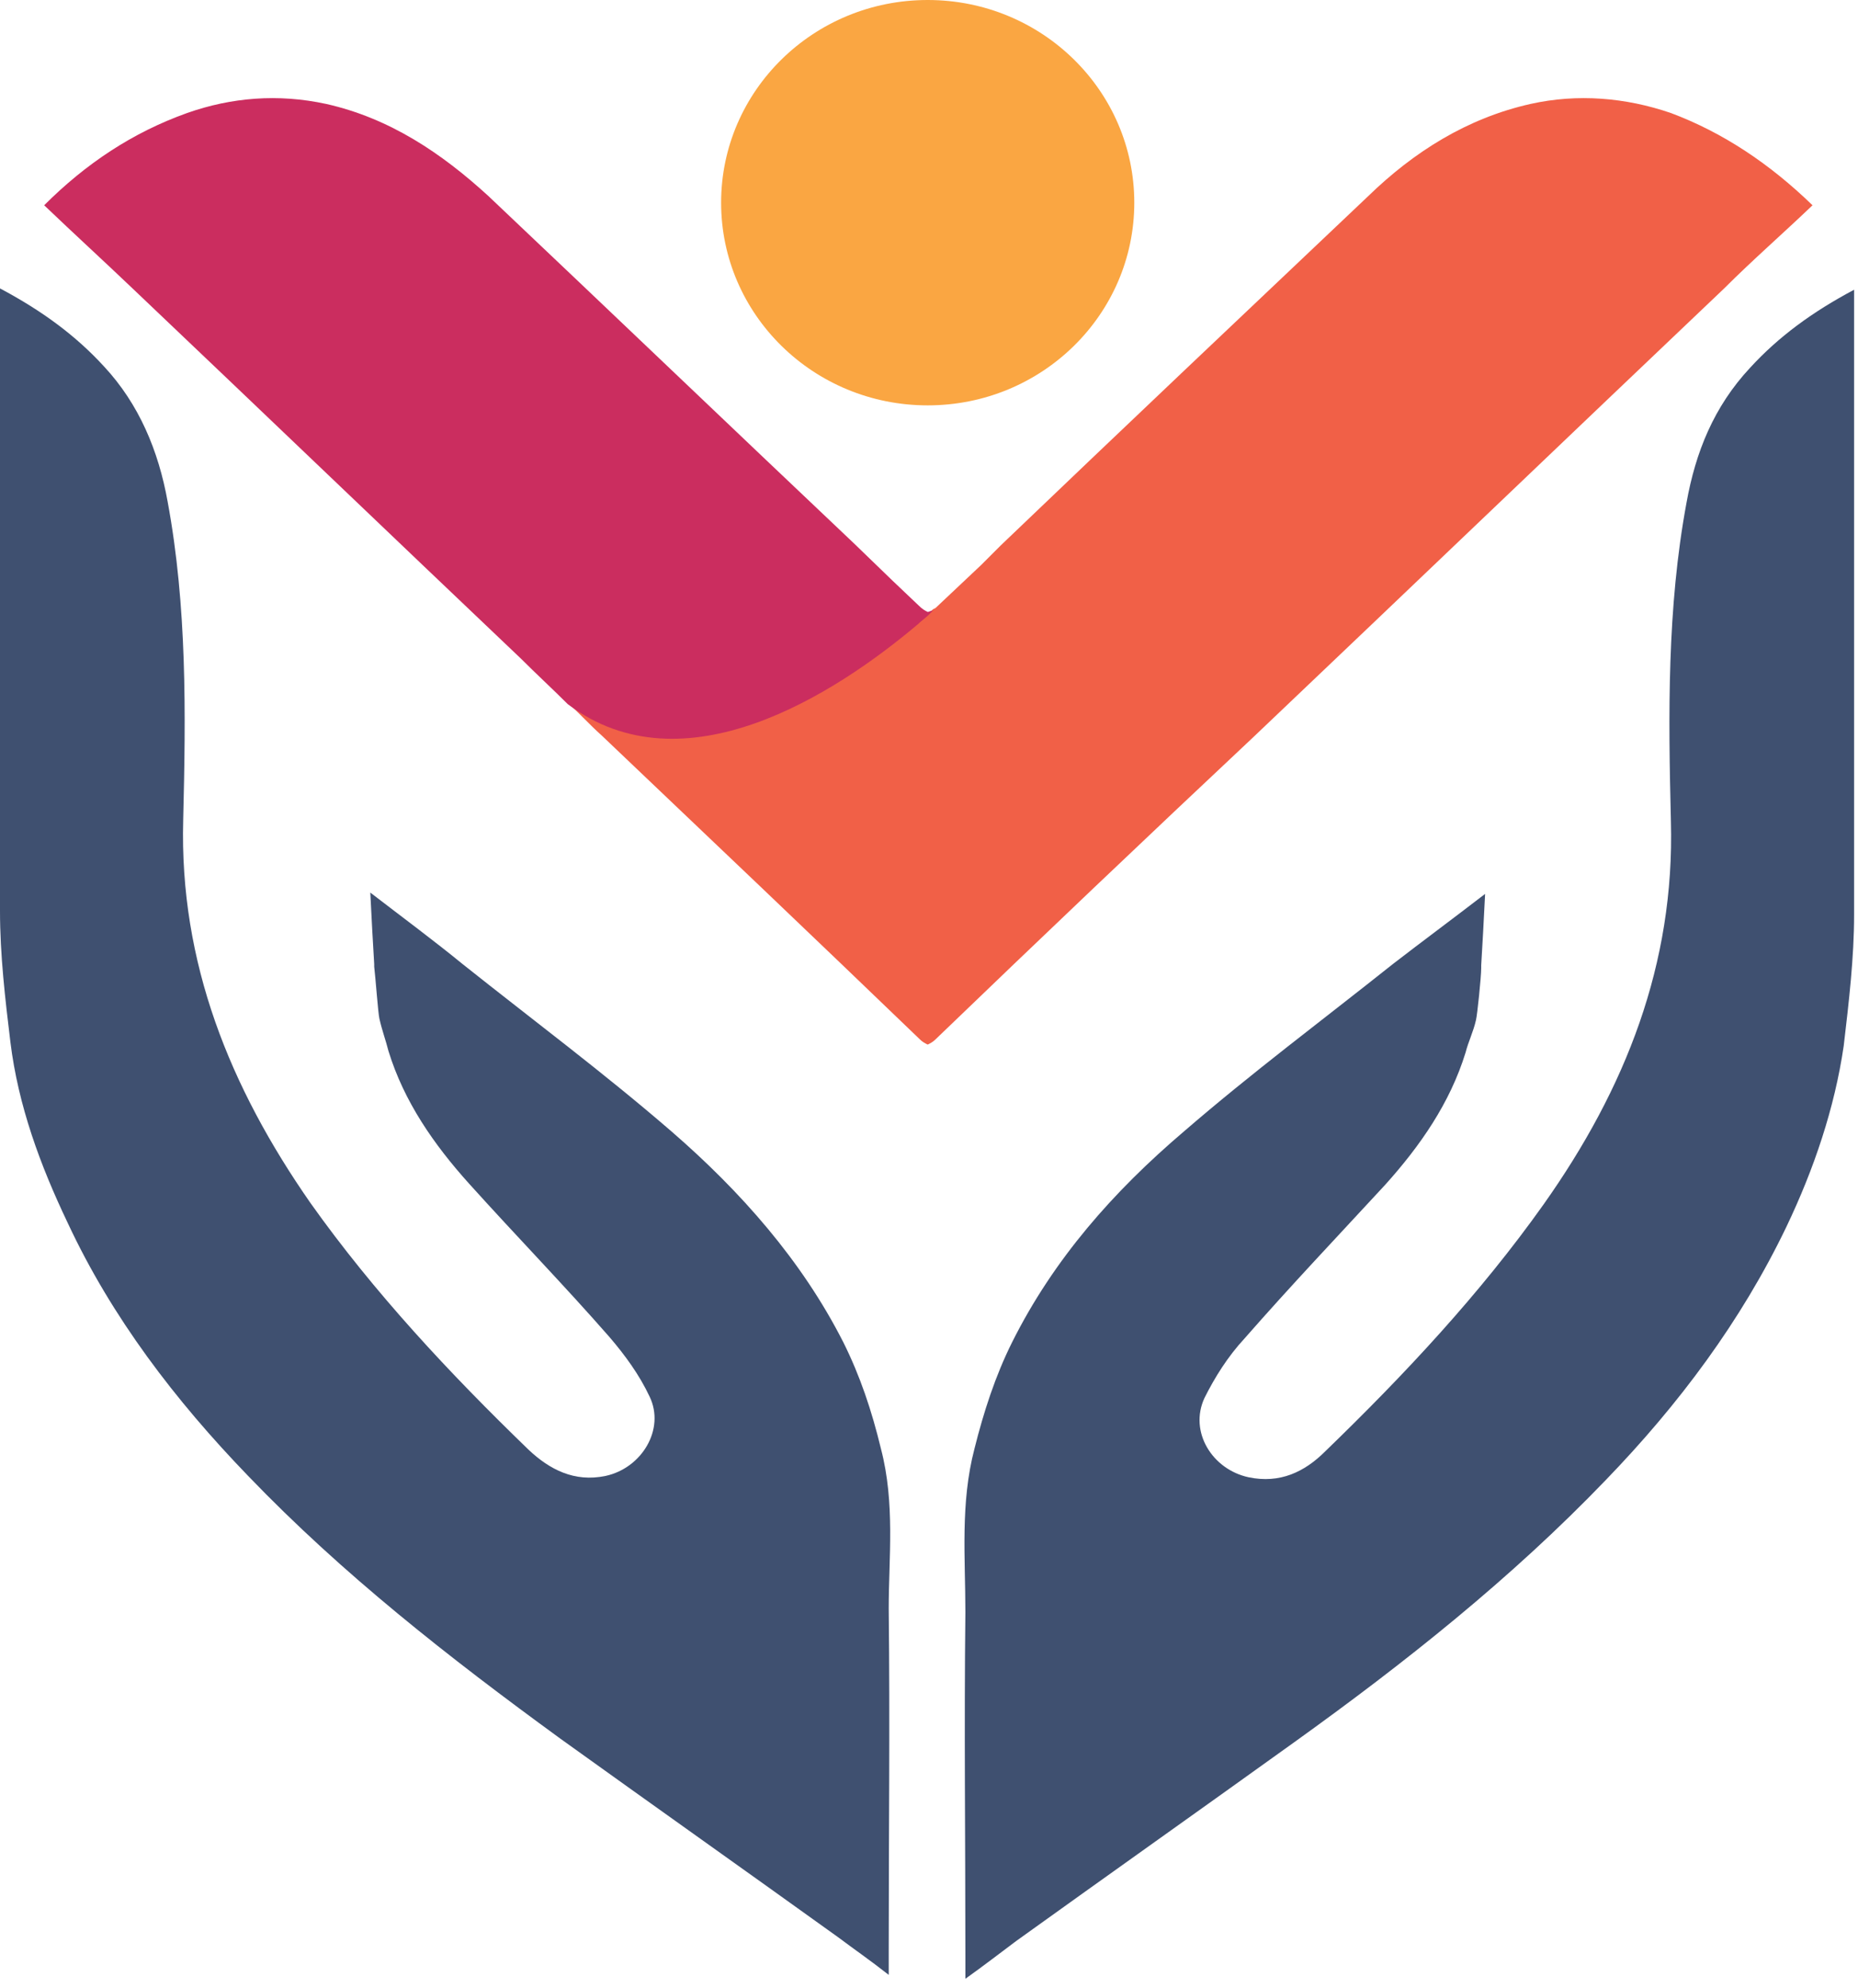
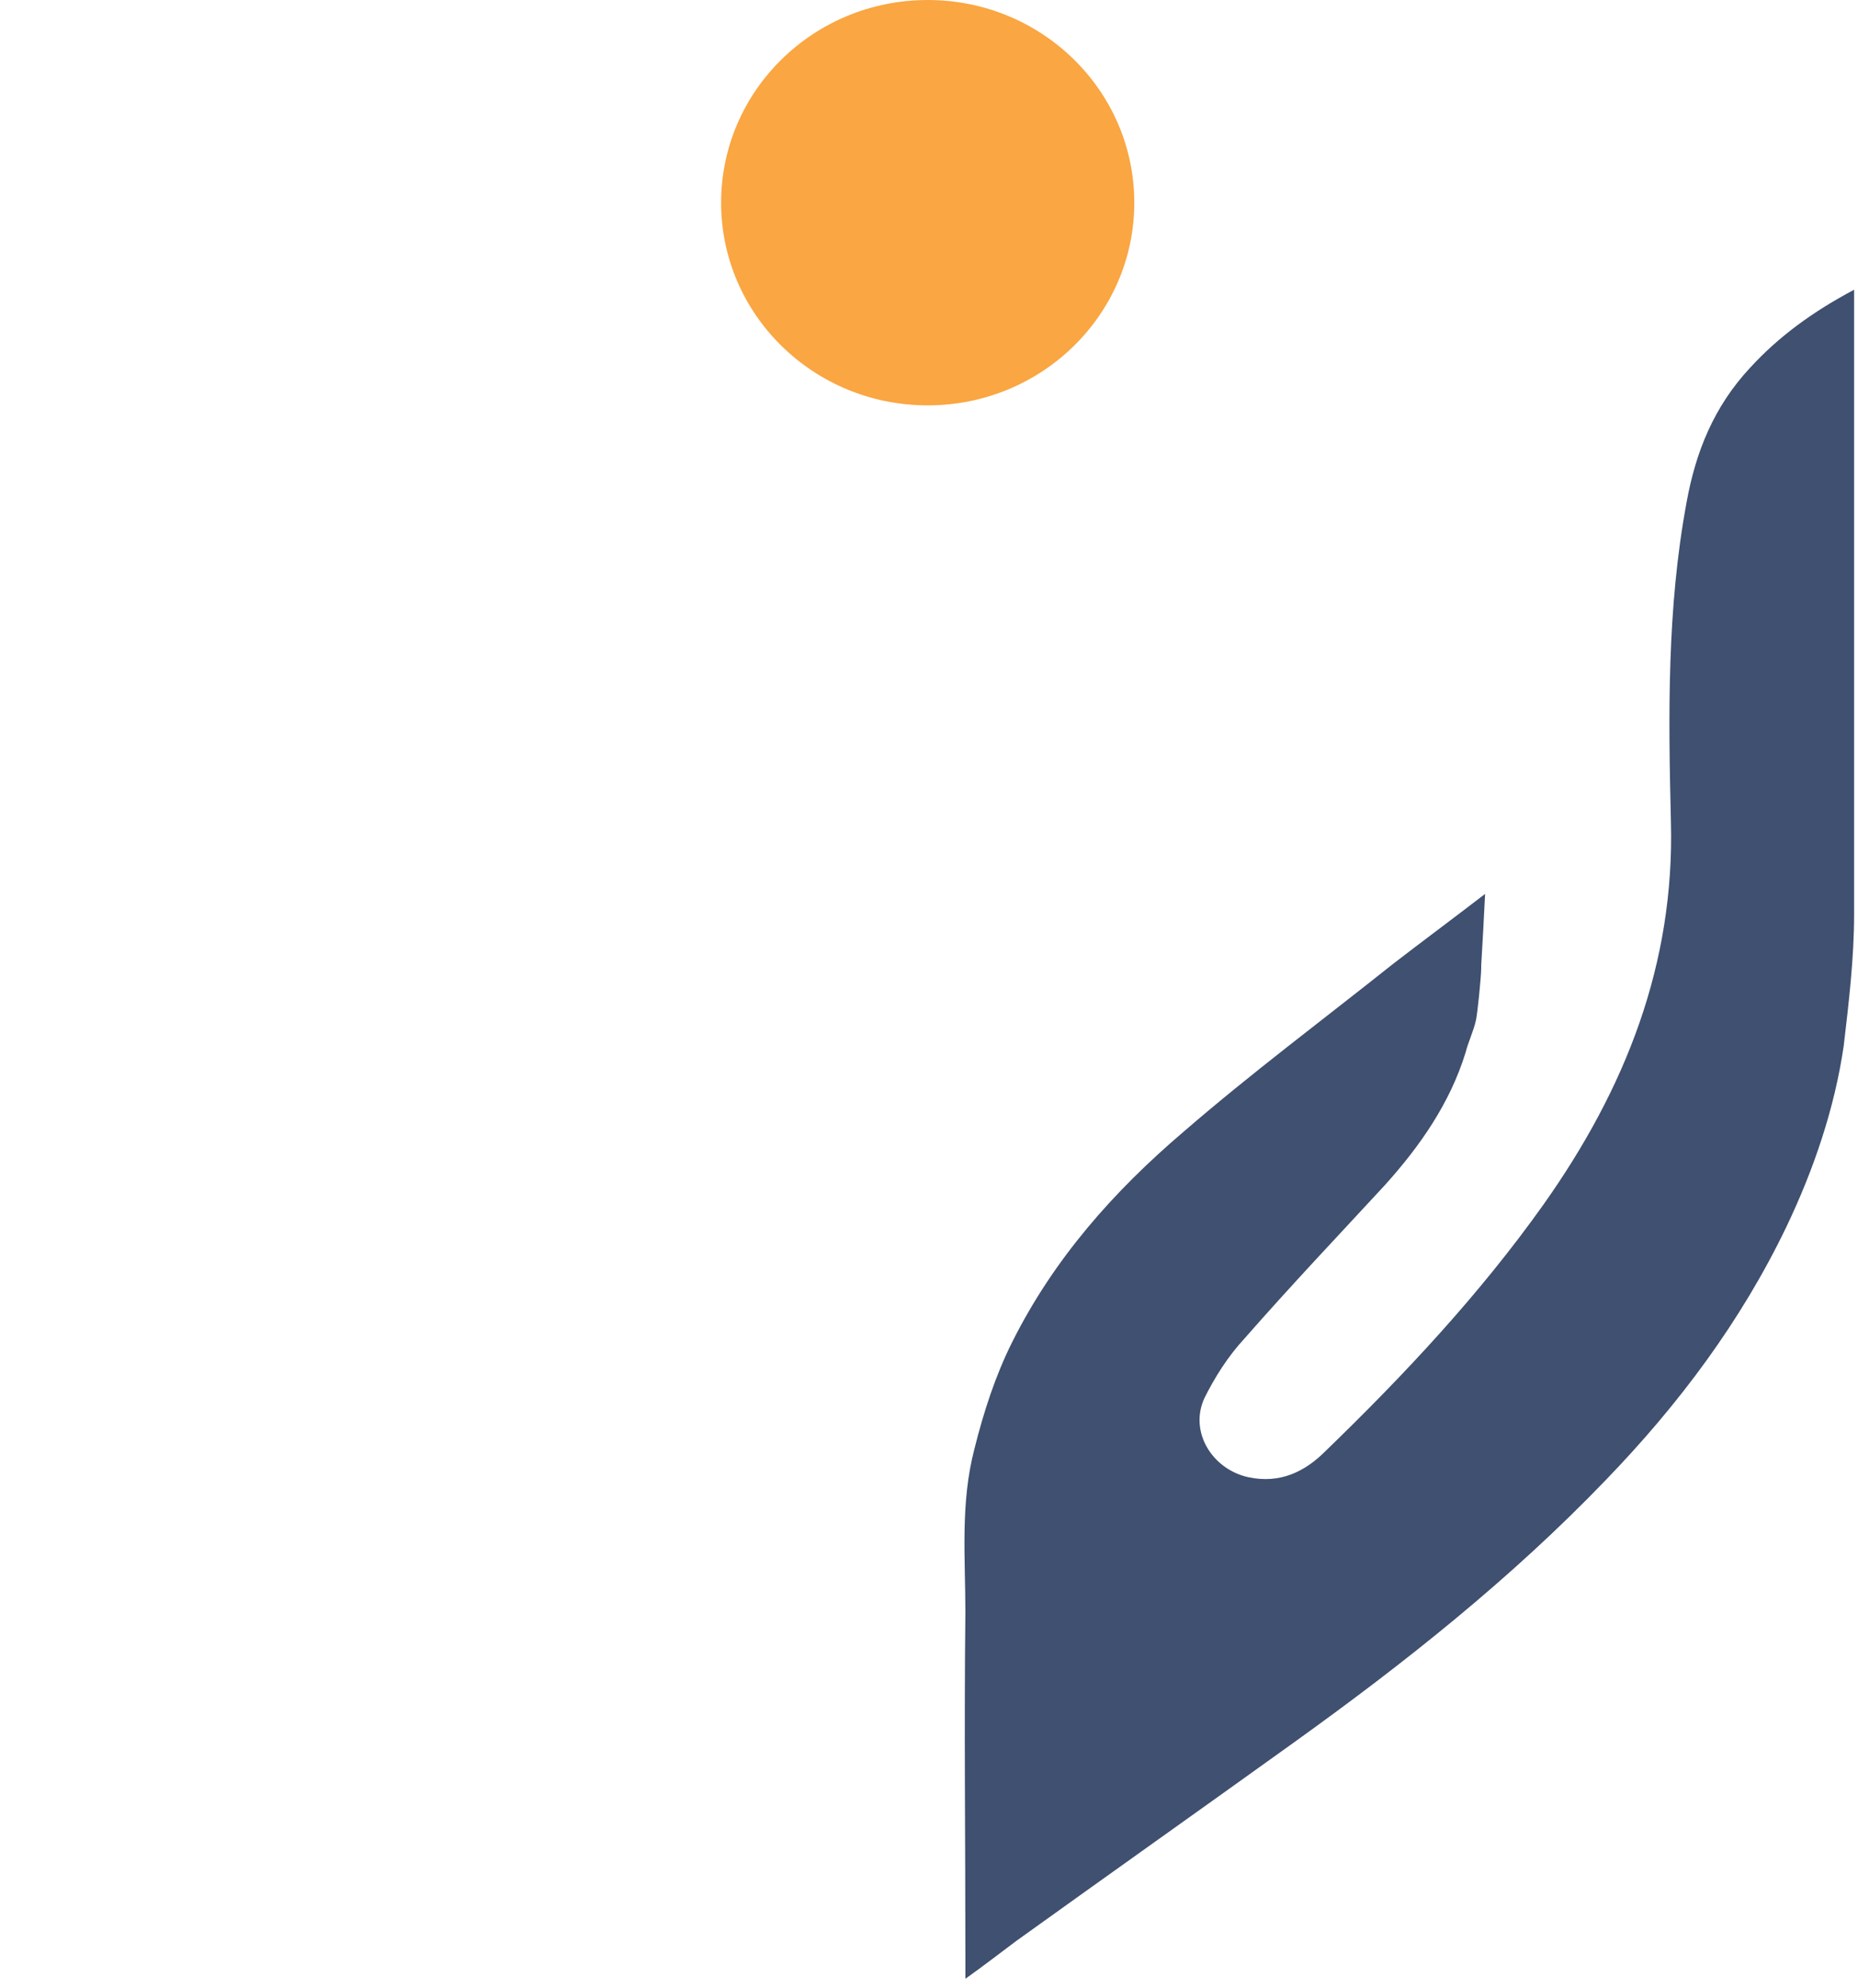
<svg xmlns="http://www.w3.org/2000/svg" width="143" height="153" viewBox="0 0 143 153" fill="none">
-   <path d="M67.8 111.499C67.1 108.599 66.2 105.899 64.9 103.299C61.7 96.999 57 91.699 51.7 87.099C46.5 82.599 41 78.499 35.6 74.199C33.4 72.399 31.1 70.699 28.5 68.699C28.6 70.799 28.7 72.499 28.8 74.199C28.8 74.299 28.8 74.299 28.8 74.399C28.9 75.199 29.1 77.999 29.2 78.399C29.4 79.299 29.7 80.099 29.9 80.899C31.1 84.799 33.4 88.099 36.1 91.099C39.7 95.099 43.4 98.899 46.9 102.899C48.1 104.299 49.2 105.799 50 107.499C51.2 109.999 49.4 112.999 46.6 113.599C44.2 114.099 42.3 113.099 40.7 111.599C34.6 105.699 28.8 99.499 23.9 92.599C17.7 83.699 13.8 74.099 14.1 63.099C14.3 54.899 14.4 46.699 12.9 38.599C12.2 34.699 10.7 31.099 8 28.199C5.8 25.799 3.2 23.899 0 22.199V23.699C0 39.199 0 54.599 0 70.099C0 73.499 0.4 76.899 0.8 80.199C1.4 85.099 3.1 89.699 5.2 94.099C8.6 101.399 13.5 107.799 19.1 113.599C26.4 121.199 34.6 127.599 43.1 133.799C50.2 138.899 57.4 143.999 64.5 149.099C65.7 149.999 67 150.899 68.4 151.999V150.199C68.4 141.399 68.5 132.599 68.4 123.799C68.4 119.899 68.9 115.699 67.8 111.499Z" fill="#3F5070" />
  <path d="M142.7 23.801V22.301C139.5 24.001 136.9 25.901 134.7 28.301C131.9 31.301 130.5 34.801 129.8 38.701C128.3 46.801 128.4 55.001 128.6 63.201C128.9 74.201 125.1 83.801 118.8 92.701C113.9 99.601 108.1 105.801 102 111.701C100.4 113.301 98.5 114.201 96.1 113.701C93.3 113.101 91.5 110.201 92.7 107.601C93.5 106.001 94.5 104.401 95.8 103.001C99.3 99.001 103 95.101 106.6 91.201C109.3 88.201 111.6 84.901 112.8 81.001C113 80.201 113.4 79.401 113.6 78.501C113.7 78.101 114 75.201 114 74.501C114 74.401 114 74.401 114 74.301C114.1 72.601 114.2 70.901 114.3 68.801C111.7 70.801 109.4 72.501 107.2 74.201C101.8 78.501 96.3 82.601 91.1 87.101C85.7 91.701 81.1 96.901 77.9 103.301C76.6 105.901 75.7 108.701 75 111.501C73.9 115.701 74.3 119.901 74.3 124.101C74.2 132.901 74.3 141.701 74.3 150.501V152.301C75.7 151.301 77 150.301 78.2 149.401C85.3 144.301 92.5 139.201 99.6 134.101C108.1 128.001 116.3 121.501 123.6 113.901C129.2 108.101 134 101.701 137.5 94.401C139.6 90.001 141.2 85.301 141.9 80.501C142.3 77.101 142.7 73.701 142.7 70.401C142.7 54.701 142.7 39.301 142.7 23.801Z" fill="#3F5070" />
  <path d="M87.3 15.6C87.3 24.2 80.2 31.2 71.4 31.2C62.6 31.2 55.5 24.2 55.5 15.6C55.5 7 62.6 0 71.4 0C80.2 0 87.3 7 87.3 15.6Z" fill="#FAA642" />
-   <path d="M139.5 15.799C137.2 17.999 134.9 19.999 132.7 22.199C120.6 33.699 108.6 45.199 96.5 56.699C88.3 64.399 80.1 72.199 72 79.999C71.8 80.199 71.6 80.299 71.4 80.399C71.2 80.299 71 80.199 70.8 79.999C62.7 72.199 54.5 64.399 46.3 56.599C45.4 55.799 44.6 54.899 43.7 54.099C52.7 60.799 64.2 53.299 70.7 47.899L70.8 47.799L71.4 47.299L71.8 46.899L72 46.799L75.5 43.499L76.1 42.899C76.4 42.599 76.7 42.299 77 41.999C86.4 32.999 95.8 24.099 105.3 15.099C108.8 11.699 112.9 9.099 117.8 7.999C121.4 7.199 125.1 7.499 128.6 8.699C132.6 10.199 136.2 12.599 139.5 15.799Z" fill="#F16047" />
-   <path d="M71.8 46.999L71.4 47.399L70.8 47.899L70.7 47.999C64.2 53.499 52.6 60.899 43.7 54.199C42.5 52.999 41.3 51.899 40.1 50.699C30.1 41.199 20.2 31.699 10.2 22.199C8 20.099 5.7 17.999 3.4 15.799C6.6 12.599 10.2 10.199 14.4 8.699C17.8 7.499 21.4 7.199 25.1 7.999C30 9.099 34 11.799 37.6 15.099C47 23.999 56.3 32.899 65.7 41.799L68.7 44.699L70.7 46.599C71 46.899 71.2 46.999 71.4 47.099C71.5 47.099 71.6 46.999 71.8 46.999Z" fill="#CB2D5F" />
</svg>